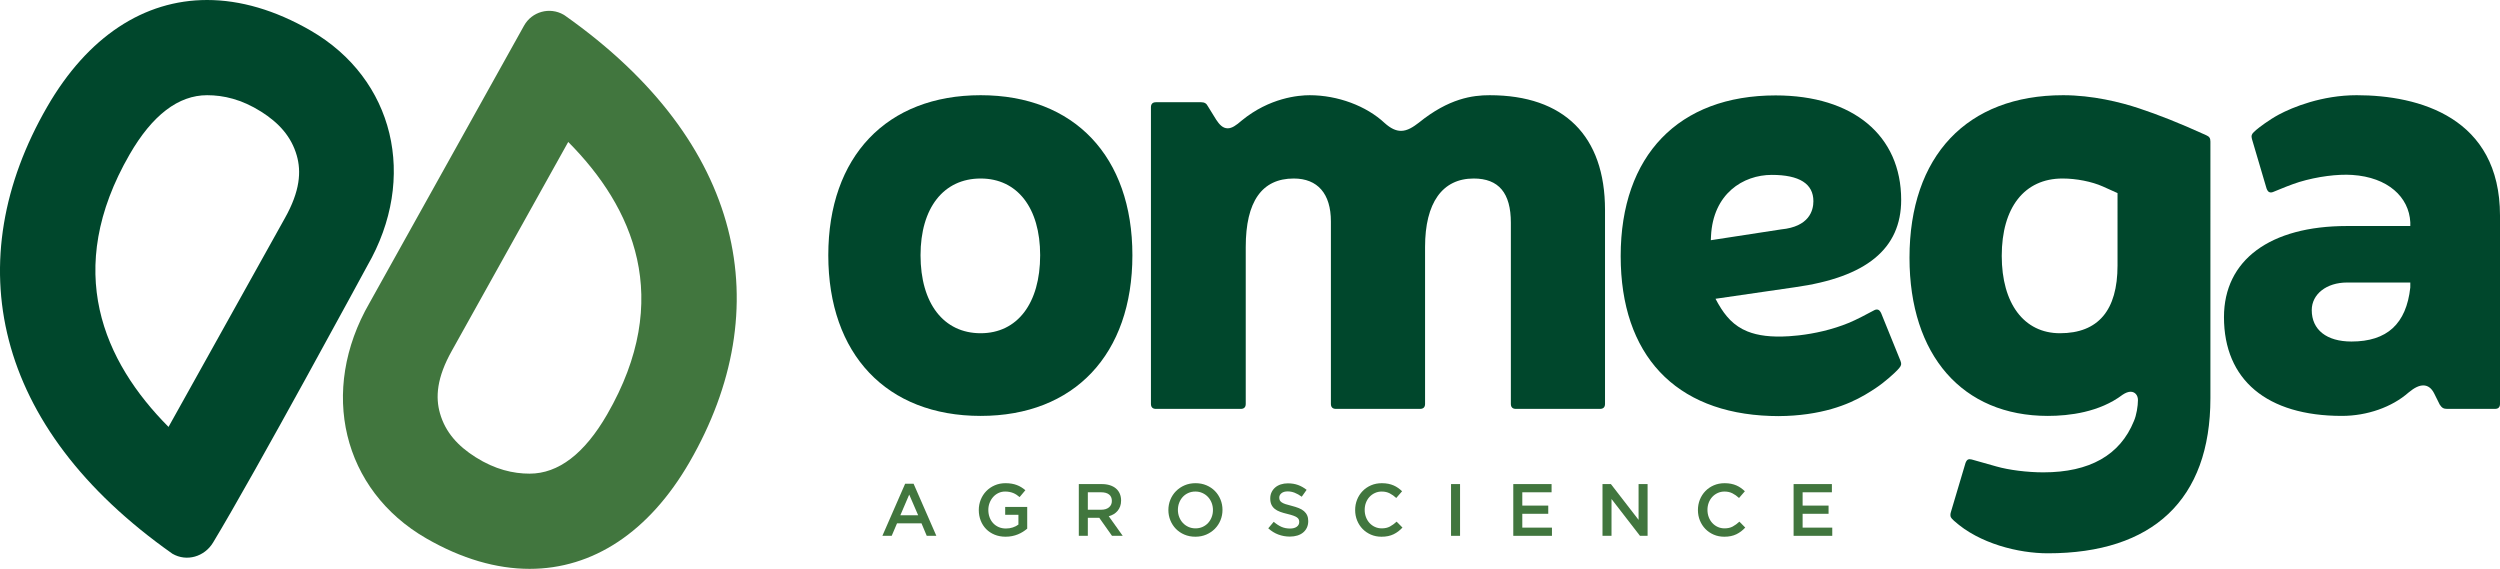
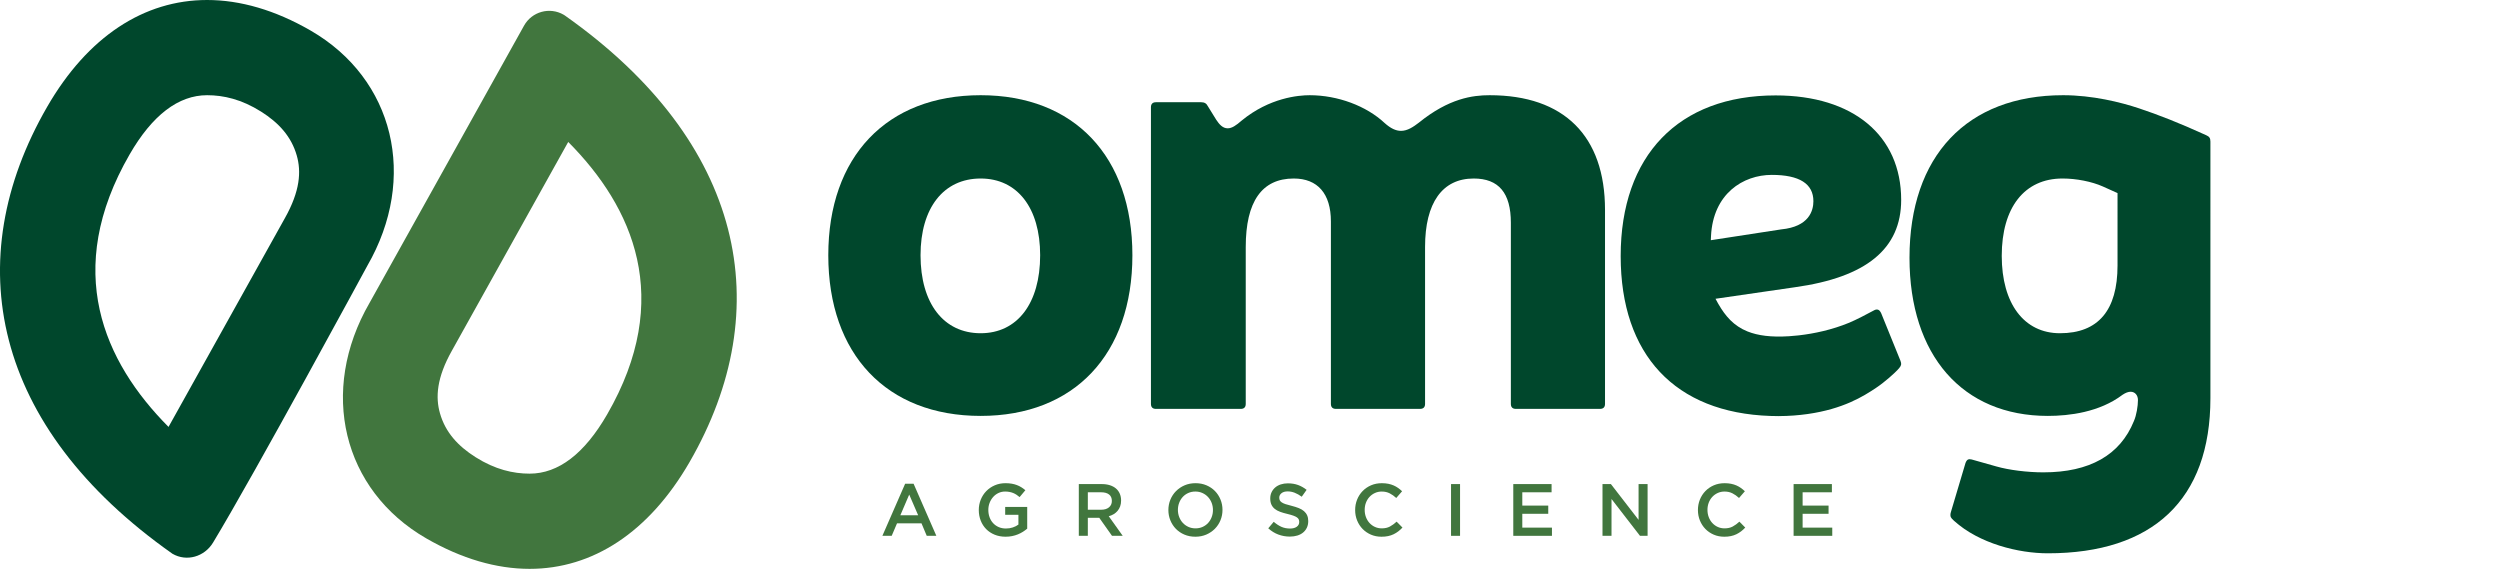
<svg xmlns="http://www.w3.org/2000/svg" version="1.1" x="0px" y="0px" width="896.117px" height="203.904px" viewBox="0 0 896.117 203.904" style="enable-background:new 0 0 896.117 203.904;" xml:space="preserve">
  <style type="text/css">
	.st0{fill:#41763E;}
	.st1{fill:#00472C;}
</style>
  <defs>
</defs>
  <g>
    <path class="st0" d="M324.449,173.383l-8.162,18.683h3.339l1.908-4.479h8.771l1.881,4.479h3.445l-8.162-18.683H324.449z    M322.726,184.699l3.18-7.42l3.207,7.42H322.726z" />
    <path class="st0" d="M360.306,184.54h4.744v3.491c-0.566,0.426-1.232,0.768-2.001,1.025s-1.594,0.387-2.478,0.387   c-0.954,0-1.815-0.169-2.584-0.505s-1.431-0.801-1.987-1.395c-0.557-0.593-0.985-1.296-1.285-2.11   c-0.301-0.814-0.451-1.699-0.451-2.655c0-0.902,0.154-1.753,0.464-2.549c0.309-0.797,0.733-1.496,1.272-2.098   c0.539-0.603,1.175-1.075,1.908-1.421c0.732-0.346,1.523-0.518,2.372-0.518c0.583,0,1.117,0.049,1.603,0.146   s0.932,0.229,1.338,0.397c0.406,0.168,0.795,0.375,1.166,0.623c0.371,0.247,0.733,0.521,1.086,0.821l2.067-2.465   c-0.477-0.406-0.967-0.764-1.471-1.073c-0.503-0.309-1.038-0.569-1.603-0.781c-0.566-0.213-1.179-0.376-1.842-0.49   c-0.663-0.115-1.4-0.173-2.213-0.173c-1.396,0-2.681,0.257-3.855,0.769c-1.175,0.513-2.187,1.206-3.034,2.08   c-0.848,0.875-1.507,1.896-1.975,3.061c-0.468,1.166-0.702,2.403-0.702,3.711c0,1.36,0.229,2.623,0.689,3.789   s1.108,2.178,1.948,3.034c0.839,0.857,1.851,1.528,3.034,2.014c1.184,0.486,2.5,0.729,3.949,0.729c0.813,0,1.59-0.076,2.332-0.226   c0.742-0.15,1.435-0.357,2.08-0.623c0.645-0.265,1.246-0.573,1.802-0.927c0.556-0.354,1.064-0.725,1.523-1.113v-7.791h-7.897   V184.54z" />
    <path class="st0" d="M399.219,184.289c0.539-0.327,1.002-0.725,1.391-1.193c0.389-0.468,0.693-1.007,0.915-1.616   c0.221-0.609,0.331-1.303,0.331-2.08c0-0.901-0.159-1.718-0.477-2.451s-0.773-1.352-1.365-1.855   c-0.592-0.503-1.316-0.892-2.173-1.166c-0.857-0.273-1.815-0.41-2.875-0.41h-8.268v18.55h3.233V185.6h4.093l4.572,6.466h3.842   l-5.008-7.022C398.083,184.867,398.68,184.616,399.219,184.289z M389.931,182.711v-6.254h4.758c1.223,0,2.171,0.262,2.844,0.785   s1.01,1.3,1.01,2.328c0,0.959-0.346,1.722-1.037,2.289c-0.691,0.568-1.622,0.852-2.791,0.852H389.931z" />
    <path class="st0" d="M435.494,176.007c-0.848-0.866-1.864-1.551-3.047-2.054c-1.184-0.504-2.491-0.756-3.922-0.756   s-2.739,0.257-3.922,0.769c-1.184,0.513-2.209,1.206-3.074,2.08c-0.866,0.875-1.537,1.896-2.014,3.061   c-0.477,1.166-0.715,2.403-0.715,3.711s0.238,2.544,0.715,3.71s1.14,2.182,1.988,3.047c0.848,0.866,1.864,1.551,3.047,2.054   c1.184,0.504,2.491,0.756,3.922,0.756c1.431,0,2.738-0.257,3.922-0.769c1.183-0.513,2.208-1.206,3.074-2.08   c0.865-0.875,1.537-1.896,2.014-3.062s0.715-2.402,0.715-3.71c0-1.307-0.238-2.544-0.715-3.71S436.342,176.873,435.494,176.007z    M434.315,185.375c-0.309,0.805-0.738,1.502-1.285,2.094c-0.548,0.592-1.206,1.06-1.974,1.404s-1.612,0.517-2.531,0.517   c-0.919,0-1.767-0.176-2.544-0.529c-0.778-0.354-1.444-0.831-2.001-1.432c-0.556-0.601-0.989-1.303-1.298-2.106   c-0.31-0.804-0.464-1.656-0.464-2.558c0-0.9,0.154-1.753,0.464-2.557c0.309-0.804,0.737-1.502,1.285-2.094   c0.547-0.592,1.206-1.061,1.974-1.404c0.769-0.345,1.612-0.517,2.531-0.517s1.767,0.177,2.544,0.529   c0.777,0.354,1.444,0.831,2.001,1.432s0.989,1.303,1.298,2.106s0.464,1.656,0.464,2.558   C434.779,183.718,434.624,184.571,434.315,185.375z" />
    <path class="st0" d="M467.422,183.228c-0.496-0.433-1.12-0.799-1.873-1.1c-0.753-0.3-1.617-0.574-2.59-0.821   c-0.886-0.212-1.617-0.415-2.192-0.609c-0.575-0.194-1.027-0.406-1.354-0.637c-0.328-0.229-0.554-0.477-0.678-0.741   c-0.124-0.266-0.186-0.583-0.186-0.954c0-0.618,0.265-1.144,0.795-1.577c0.53-0.433,1.272-0.649,2.226-0.649   c0.848,0,1.687,0.164,2.517,0.49c0.831,0.327,1.669,0.8,2.518,1.418l1.749-2.465c-0.954-0.759-1.974-1.338-3.061-1.735   s-2.31-0.597-3.67-0.597c-0.919,0-1.766,0.129-2.542,0.385c-0.776,0.256-1.439,0.623-1.992,1.1   c-0.552,0.478-0.985,1.047-1.301,1.709c-0.315,0.663-0.473,1.4-0.473,2.213c0,0.866,0.137,1.6,0.412,2.199   c0.274,0.602,0.673,1.113,1.196,1.537c0.522,0.425,1.169,0.778,1.939,1.061s1.651,0.539,2.644,0.769   c0.868,0.212,1.572,0.415,2.112,0.609c0.54,0.194,0.965,0.402,1.275,0.623s0.523,0.463,0.638,0.729   c0.115,0.265,0.173,0.565,0.173,0.9c0,0.725-0.296,1.299-0.888,1.723c-0.592,0.424-1.391,0.637-2.398,0.637   c-1.166,0-2.208-0.208-3.127-0.623c-0.919-0.415-1.829-1.012-2.729-1.789l-1.961,2.332c1.113,1.007,2.323,1.754,3.63,2.239   c1.307,0.485,2.677,0.729,4.107,0.729c0.972,0,1.863-0.123,2.675-0.371c0.811-0.247,1.506-0.609,2.084-1.086   c0.578-0.478,1.029-1.061,1.354-1.749c0.324-0.689,0.486-1.475,0.486-2.358c0-0.777-0.129-1.453-0.385-2.027   C468.295,184.165,467.918,183.662,467.422,183.228z" />
    <path class="st0" d="M498.203,188.74c-0.813,0.434-1.785,0.649-2.915,0.649c-0.884,0-1.701-0.172-2.451-0.517   c-0.751-0.345-1.4-0.816-1.948-1.418c-0.548-0.6-0.972-1.303-1.272-2.106c-0.301-0.804-0.451-1.665-0.451-2.584   c0-0.918,0.15-1.775,0.451-2.57c0.3-0.795,0.724-1.488,1.272-2.08c0.547-0.592,1.197-1.061,1.948-1.404   c0.75-0.345,1.567-0.517,2.451-0.517c1.06,0,2.005,0.212,2.835,0.636c0.83,0.424,1.617,0.98,2.358,1.669l2.094-2.411   c-0.442-0.424-0.91-0.813-1.405-1.166s-1.033-0.658-1.616-0.914s-1.224-0.455-1.921-0.597c-0.698-0.141-1.471-0.212-2.319-0.212   c-1.414,0-2.703,0.252-3.869,0.756c-1.166,0.503-2.173,1.192-3.021,2.066c-0.848,0.875-1.507,1.895-1.975,3.061   c-0.468,1.166-0.702,2.412-0.702,3.737c0,1.343,0.238,2.597,0.715,3.763s1.135,2.178,1.975,3.034   c0.839,0.857,1.833,1.533,2.981,2.027s2.402,0.742,3.763,0.742c0.865,0,1.656-0.076,2.372-0.226   c0.716-0.15,1.374-0.371,1.974-0.662c0.601-0.292,1.162-0.637,1.683-1.034c0.521-0.397,1.02-0.852,1.497-1.364l-2.093-2.12   C499.82,187.72,499.016,188.307,498.203,188.74z" />
    <rect x="520.119" y="173.516" class="st0" width="3.233" height="18.55" />
    <polygon class="st0" points="545.664,184.168 554.966,184.168 554.966,181.227 545.664,181.227 545.664,176.458 556.158,176.458    556.158,173.516 542.431,173.516 542.431,192.066 556.291,192.066 556.291,189.125 545.664,189.125  " />
    <polygon class="st0" points="587.341,186.342 577.424,173.516 574.409,173.516 574.409,192.066 577.642,192.066 577.642,178.869    587.849,192.066 590.574,192.066 590.574,173.516 587.341,173.516  " />
    <path class="st0" d="M621.07,188.74c-0.813,0.434-1.785,0.649-2.915,0.649c-0.884,0-1.701-0.172-2.451-0.517   c-0.751-0.345-1.4-0.816-1.948-1.418c-0.548-0.6-0.972-1.303-1.272-2.106c-0.301-0.804-0.451-1.665-0.451-2.584   c0-0.918,0.15-1.775,0.451-2.57c0.3-0.795,0.724-1.488,1.272-2.08c0.547-0.592,1.197-1.061,1.948-1.404   c0.75-0.345,1.567-0.517,2.451-0.517c1.06,0,2.005,0.212,2.835,0.636c0.83,0.424,1.617,0.98,2.358,1.669l2.094-2.411   c-0.442-0.424-0.91-0.813-1.405-1.166s-1.033-0.658-1.616-0.914s-1.224-0.455-1.921-0.597c-0.698-0.141-1.471-0.212-2.319-0.212   c-1.414,0-2.703,0.252-3.869,0.756c-1.166,0.503-2.173,1.192-3.021,2.066c-0.848,0.875-1.507,1.895-1.975,3.061   c-0.468,1.166-0.702,2.412-0.702,3.737c0,1.343,0.238,2.597,0.715,3.763s1.135,2.178,1.975,3.034   c0.839,0.857,1.833,1.533,2.981,2.027s2.402,0.742,3.763,0.742c0.865,0,1.656-0.076,2.372-0.226   c0.716-0.15,1.374-0.371,1.974-0.662c0.601-0.292,1.162-0.637,1.683-1.034c0.521-0.397,1.02-0.852,1.497-1.364l-2.093-2.12   C622.686,187.72,621.883,188.307,621.07,188.74z" />
    <polygon class="st0" points="646.141,184.168 655.443,184.168 655.443,181.227 646.141,181.227 646.141,176.458 656.635,176.458    656.635,173.516 642.908,173.516 642.908,192.066 656.768,192.066 656.768,189.125 646.141,189.125  " />
-     <path class="st1" d="M844.735,34.127c-12.417,0-22.941,4.29-27.908,6.953c-3.498,1.876-7.091,4.616-8.139,5.52   c-0.203,0.175-0.788,0.727-0.788,0.727c-0.844,0.797-0.995,1.39-0.716,2.388c0.006,0.025-0.001,0.049,0.007,0.075l5.242,17.757   c0.532,1.422,1.173,1.401,1.516,1.437c0.212,0.022,0.567-0.053,0.782-0.145c2.503-1.064,6.939-2.845,9.41-3.595   c6.57-1.993,13.798-2.882,19.034-2.537c12.76,0.84,20.329,7.92,20.793,16.985v1.325h-22.697c-27.611,0-44.095,12.209-44.095,32.659   c0,22.499,15.405,35.403,42.265,35.403c9.033,0,17.972-3.137,23.945-8.419c2.075-1.71,3.736-2.507,5.227-2.507   c1.642,0,2.961,0.975,3.922,2.895l1.983,3.988c0.789,1.185,1.388,1.527,2.666,1.527h17.156c1.163,0,1.778-0.615,1.778-1.779V77.307   C896.117,42.07,867.085,34.127,844.735,34.127z M863.961,103.054c-1.422,13.031-8.32,19.365-21.088,19.365   c-8.913,0-14.234-4.209-14.234-11.26c0-5.729,5.313-9.888,12.633-9.888h22.697L863.961,103.054z" />
    <path class="st1" d="M351.516,34.126c-33.688,0-54.617,21.98-54.617,57.362c0,35.523,20.928,57.591,54.617,57.591   c33.548,0,54.389-22.068,54.389-57.591C405.906,56.106,385.065,34.126,351.516,34.126z M351.516,119.446   c-13.295,0-21.553-10.713-21.553-27.957c0-16.963,8.258-27.501,21.553-27.501c13.153,0,21.325,10.538,21.325,27.501   C372.842,108.733,364.67,119.446,351.516,119.446z" />
    <path class="st1" d="M575.313,144.784V75.248c0-26.517-14.685-41.121-41.35-41.121c-6.147,0-14.582,1.114-25.351,9.818   c-1.958,1.497-4.065,2.96-6.417,2.96c-1.869,0-3.729-0.887-5.876-2.808c-6.56-6.149-16.852-9.969-26.861-9.969   c-4,0-14.385,0.887-24.374,9.082c-1.965,1.718-3.489,2.784-5.018,2.784c-1.82,0-3.037-1.452-4.105-3.055l-3.027-4.898   c-0.483-0.968-1.211-1.398-2.361-1.398h-16.241c-1.164,0-1.779,0.615-1.779,1.779v106.363c0,1.164,0.615,1.779,1.779,1.779h30.422   c1.163,0,1.778-0.615,1.778-1.779V88.514c0-16.275,5.79-24.527,17.207-24.527c8.588,0,13.318,5.461,13.318,15.377v65.419   c0,1.164,0.615,1.779,1.779,1.779h30.194c1.164,0,1.779-0.615,1.779-1.779V88.514c0-15.816,6.192-24.527,17.435-24.527   c8.962,0,13.319,5.179,13.319,15.834v64.962c0,1.164,0.615,1.779,1.778,1.779h30.194   C574.698,146.563,575.313,145.947,575.313,144.784z" />
    <path class="st1" d="M790.779,48.452c-9.966-4.525-17.075-7.29-24.023-9.61c-6.643-2.218-16.747-4.716-27.229-4.716   c-34.486,0-55.074,21.786-55.074,58.277c0,34.958,19,56.676,49.584,56.676c7.655,0,18.506-1.307,26.786-7.576   c1.092-0.728,2.038-1.083,2.89-1.083c1.548,0,2.629,1.23,2.629,2.993c0,2.064-0.517,5.419-1.46,7.54   c-4.943,12.181-15.86,18.358-32.445,18.358c-5.728,0-12.321-0.825-16.794-2.102l-8.885-2.508c-0.27-0.067-0.515-0.102-0.728-0.102   c-0.347,0-0.991,0-1.499,1.348l-5.244,17.615c-0.228,0.685-0.211,1.425-0.017,1.812c0.18,0.361,0.448,0.67,1.167,1.32   c9.049,8.171,23.105,11.631,33.602,11.631c37.581,0,58.277-19.199,58.277-55.599V50.772   C792.315,49.484,791.953,48.985,790.779,48.452z M759.022,95.148c0,16.123-6.944,24.298-20.639,24.298   c-12.871,0-20.866-10.625-20.866-27.729c0-17.364,8.143-27.73,21.781-27.73c4.954,0,10.486,1.091,14.443,2.85l5.28,2.376V95.148z" />
    <path class="st0" d="M202.493,5.569c-0.141-0.1-0.287-0.193-0.436-0.28c-4.994-2.905-11.4-1.147-14.213,3.899l-55.396,99.403   c-18.226,31.568-9.678,67.056,20.321,84.375c12.706,7.336,25.225,10.938,37.077,10.938c22.59,0,42.775-13.072,57.331-38.284   C278.935,110.614,267.003,51.077,202.493,5.569z M217.623,148.557c-8.13,14.081-17.476,21.221-27.777,21.221   c-5.88,0-12.365-1.471-19.364-5.894c-6.267-3.961-10.815-8.849-12.779-15.752c-1.609-5.656-1.245-12.647,4.3-22.477l41.676-74.777   C226.927,74.272,241.606,107.017,217.623,148.557z" />
    <path class="st1" d="M111.316,10.938C98.61,3.602,86.092,0,74.24,0C51.65,0,31.465,13.072,16.909,38.284   c-31.793,55.067-19.8,114.674,44.896,160.202c5.117,2.977,11.498,1.07,14.562-3.995c14.951-24.712,55.27-99.177,55.27-99.177   C149.863,63.745,141.315,28.257,111.316,10.938z M102.083,78.25l-41.676,74.777c-23.248-23.395-37.927-56.139-13.943-97.68   c8.13-14.081,17.475-21.221,27.776-21.221c5.88,0,12.366,1.471,19.364,5.894c6.267,3.961,10.815,8.849,12.779,15.752   C107.993,61.429,107.628,68.42,102.083,78.25z" />
    <path class="st1" d="M681.47,71.66c0-23.106-17.247-37.461-45.01-37.461c-34.773,0-55.532,21.529-55.532,57.591   c0,35.424,19.51,56.163,53.663,57.307c0.924,0.036,1.843,0.05,2.757,0.05c0.086,0,0.169,0.005,0.256,0.005   c0.025,0,0.057-0.008,0.082-0.008c3.561-0.014,7.028-0.278,10.273-0.74c12.682-1.808,19.863-6.265,24.546-9.403   c3.298-2.21,6.605-5.289,7.559-6.291c0.185-0.194,0.713-0.801,0.713-0.801c0.762-0.876,0.854-1.481,0.479-2.446   c-0.008-0.025-0.004-0.049-0.015-0.073l-6.956-17.159c-0.669-1.363-1.304-1.279-1.65-1.281c-0.213-0.002-0.559,0.109-0.764,0.221   c-2.387,1.304-6.627,3.511-9.013,4.499c-6.211,2.572-12.681,3.917-17.845,4.512c-0.202,0.023-0.404,0.045-0.607,0.066   c-1.056,0.113-2.08,0.206-3.057,0.27c-0.037,0.003-0.072,0.004-0.109,0.006c-6.394,0.406-11.133-0.231-14.813-1.703   c-0.027-0.011-0.054-0.022-0.081-0.033c-0.57-0.231-1.113-0.484-1.635-0.755c-0.041-0.021-0.083-0.04-0.123-0.061   c-1.078-0.57-2.054-1.225-2.952-1.956c-0.08-0.065-0.157-0.136-0.237-0.203c-0.374-0.315-0.737-0.64-1.084-0.982   c-0.057-0.056-0.114-0.114-0.171-0.171c-1.585-1.597-2.911-3.475-4.128-5.576c-0.086-0.153-0.177-0.297-0.262-0.454   c-0.283-0.502-0.562-1.011-0.836-1.536l28.466-4.135C669.012,99.392,681.47,89.155,681.47,71.66z M613.237,86.103l0.069-1.461   c0.723-15.166,11.46-21.954,21.781-21.954c9.9,0,14.919,3.172,14.919,9.43c0,3.357-1.507,9.134-11.534,10.102L613.237,86.103z" />
  </g>
</svg>